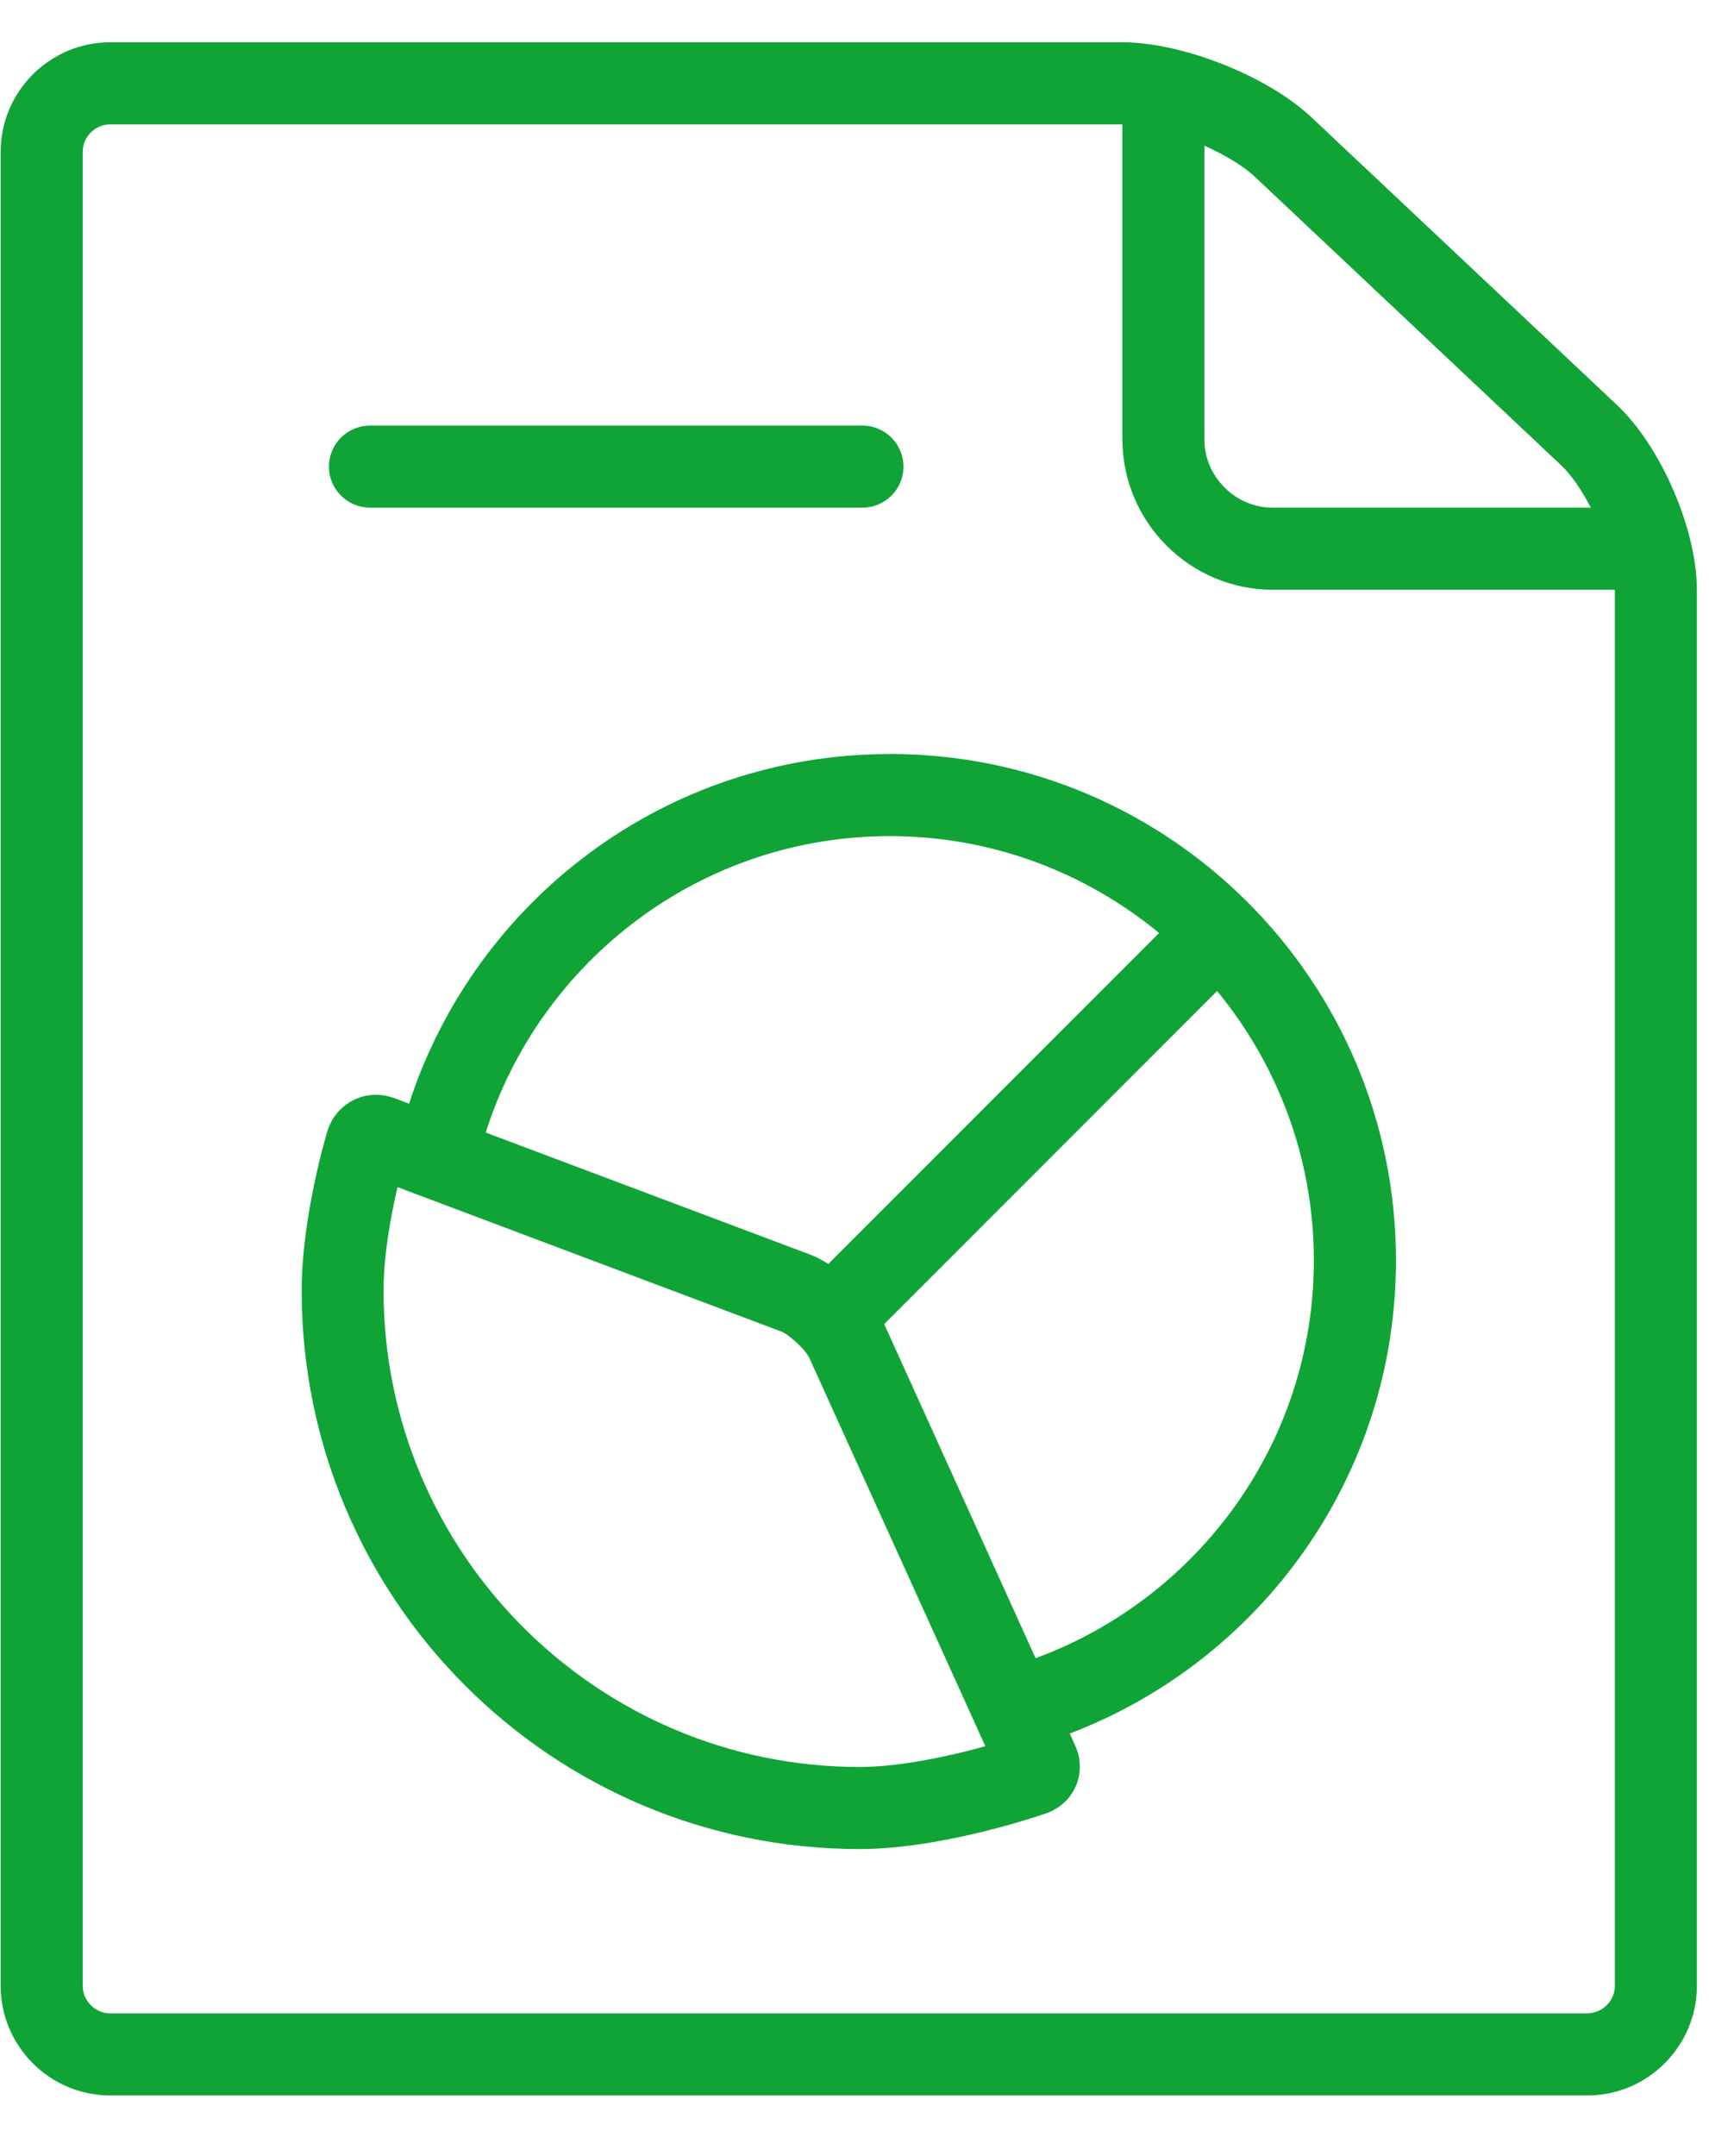
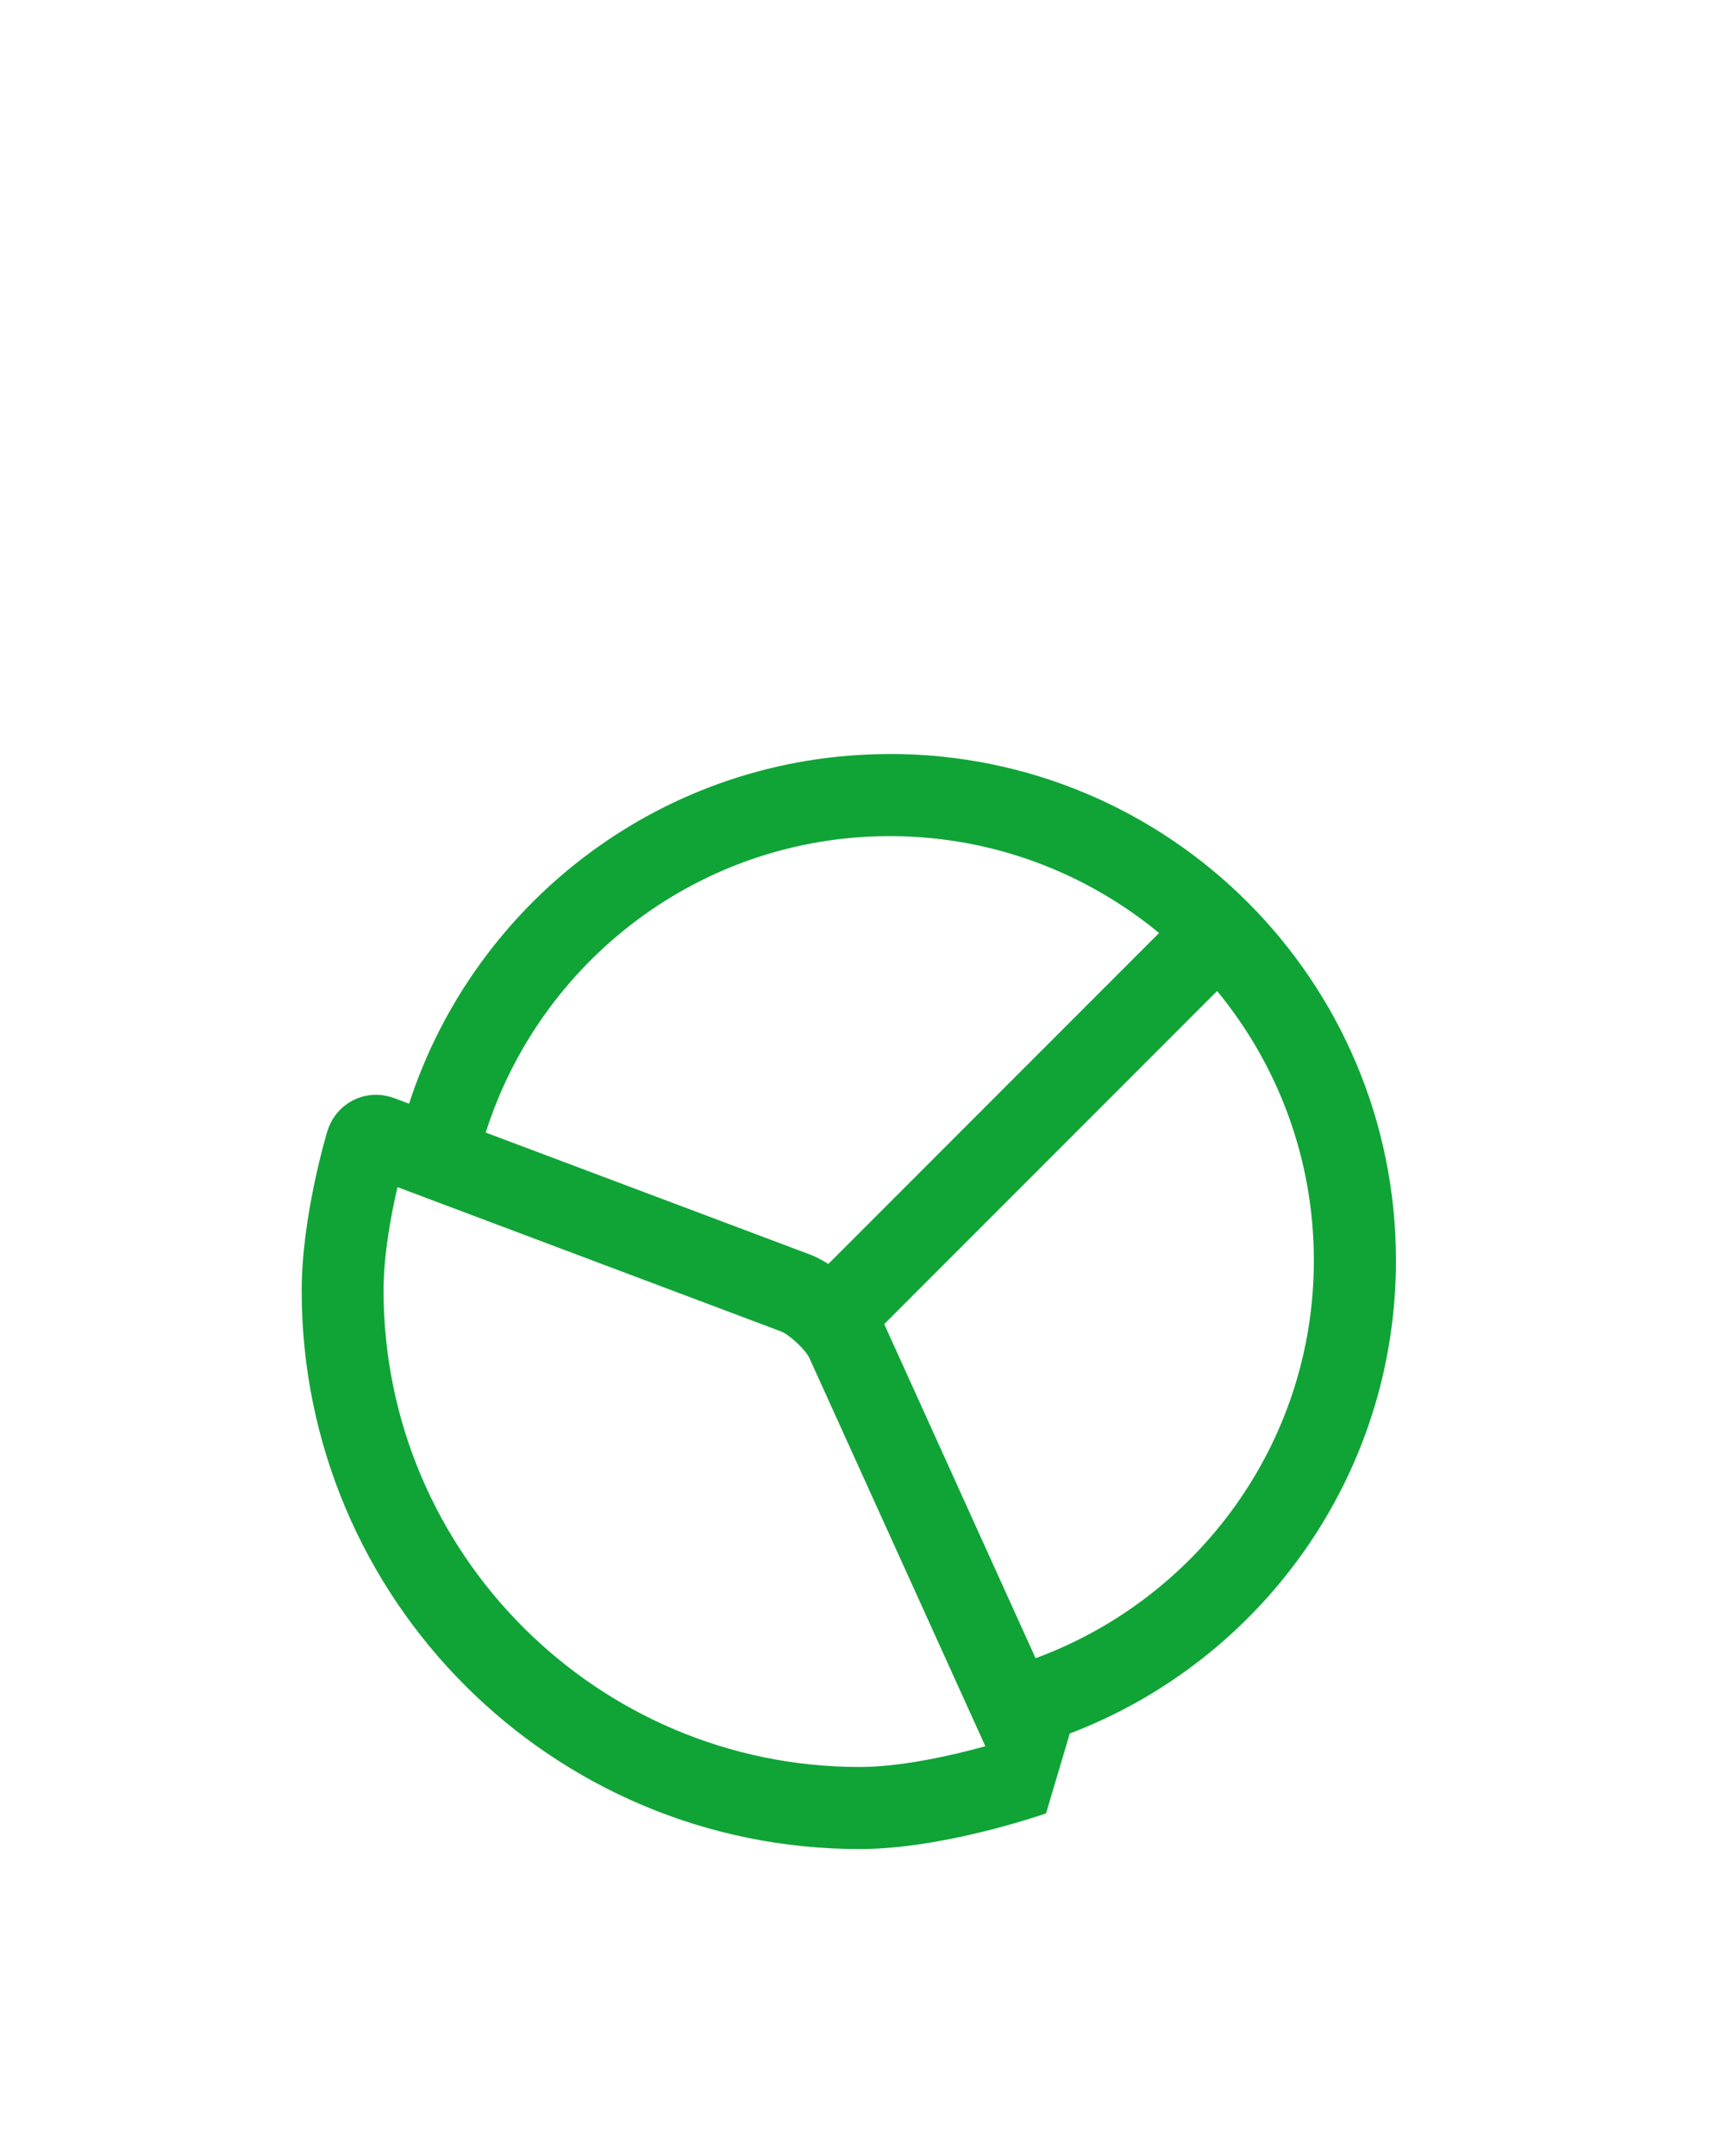
<svg xmlns="http://www.w3.org/2000/svg" width="23" height="29" viewBox="0 0 23 29" fill="none">
-   <path d="M4.979 6.828H11.607C11.911 6.828 12.159 6.581 12.159 6.276C12.159 5.971 11.911 5.724 11.607 5.724H4.979C4.675 5.724 4.427 5.971 4.427 6.276C4.427 6.581 4.675 6.828 4.979 6.828Z" fill="#10A437" />
-   <path d="M22.837 7.933C22.837 7.123 22.355 6.006 21.764 5.45L17.65 1.578C17.06 1.023 15.915 0.569 15.105 0.569H1.482C0.671 0.569 0.009 1.231 0.009 2.041V26.711C0.009 27.521 0.671 28.184 1.482 28.184H21.365C22.174 28.184 22.837 27.521 22.837 26.711L22.837 7.933ZM21.007 6.255C21.149 6.388 21.289 6.596 21.409 6.828H17.13C16.877 6.828 16.649 6.726 16.48 6.557C16.311 6.388 16.209 6.161 16.209 5.908V1.959C16.481 2.082 16.731 2.229 16.893 2.382L21.007 6.255ZM21.365 27.08H1.482C1.282 27.08 1.113 26.911 1.113 26.711V2.041C1.113 1.842 1.281 1.673 1.482 1.673H15.105V5.907C15.107 7.025 16.012 7.93 17.13 7.933H21.733L21.733 26.711C21.733 26.911 21.564 27.079 21.365 27.079L21.365 27.08Z" fill="#10A437" />
-   <path d="M11.975 10.142C8.949 10.142 6.392 12.116 5.505 14.845L5.31 14.771C5.226 14.741 5.142 14.725 5.06 14.725C4.766 14.725 4.498 14.914 4.405 15.216C4.405 15.216 4.06 16.35 4.06 17.358C4.059 21.507 7.421 24.87 11.57 24.87C12.717 24.87 14.078 24.39 14.078 24.39C14.461 24.256 14.636 23.844 14.469 23.475L14.397 23.316C16.962 22.34 18.787 19.862 18.787 16.953C18.787 13.191 15.738 10.141 11.975 10.141L11.975 10.142ZM11.975 11.246C13.35 11.246 14.612 11.736 15.599 12.549L11.148 17C11.066 16.949 10.984 16.905 10.905 16.875L6.537 15.233C7.269 12.925 9.427 11.246 11.975 11.246ZM11.57 23.766C8.037 23.766 5.162 20.891 5.162 17.358C5.162 16.873 5.264 16.332 5.35 15.967L10.514 17.909C10.625 17.953 10.84 18.154 10.891 18.262L13.261 23.487C12.794 23.616 12.12 23.766 11.57 23.766ZM13.937 22.303L11.9 17.809L16.38 13.329C17.193 14.316 17.682 15.579 17.682 16.953C17.682 19.41 16.118 21.501 13.937 22.303L13.937 22.303Z" fill="#10A437" />
+   <path d="M11.975 10.142C8.949 10.142 6.392 12.116 5.505 14.845L5.31 14.771C5.226 14.741 5.142 14.725 5.06 14.725C4.766 14.725 4.498 14.914 4.405 15.216C4.405 15.216 4.06 16.35 4.06 17.358C4.059 21.507 7.421 24.87 11.57 24.87C12.717 24.87 14.078 24.39 14.078 24.39L14.397 23.316C16.962 22.34 18.787 19.862 18.787 16.953C18.787 13.191 15.738 10.141 11.975 10.141L11.975 10.142ZM11.975 11.246C13.35 11.246 14.612 11.736 15.599 12.549L11.148 17C11.066 16.949 10.984 16.905 10.905 16.875L6.537 15.233C7.269 12.925 9.427 11.246 11.975 11.246ZM11.57 23.766C8.037 23.766 5.162 20.891 5.162 17.358C5.162 16.873 5.264 16.332 5.35 15.967L10.514 17.909C10.625 17.953 10.84 18.154 10.891 18.262L13.261 23.487C12.794 23.616 12.12 23.766 11.57 23.766ZM13.937 22.303L11.9 17.809L16.38 13.329C17.193 14.316 17.682 15.579 17.682 16.953C17.682 19.41 16.118 21.501 13.937 22.303L13.937 22.303Z" fill="#10A437" />
</svg>